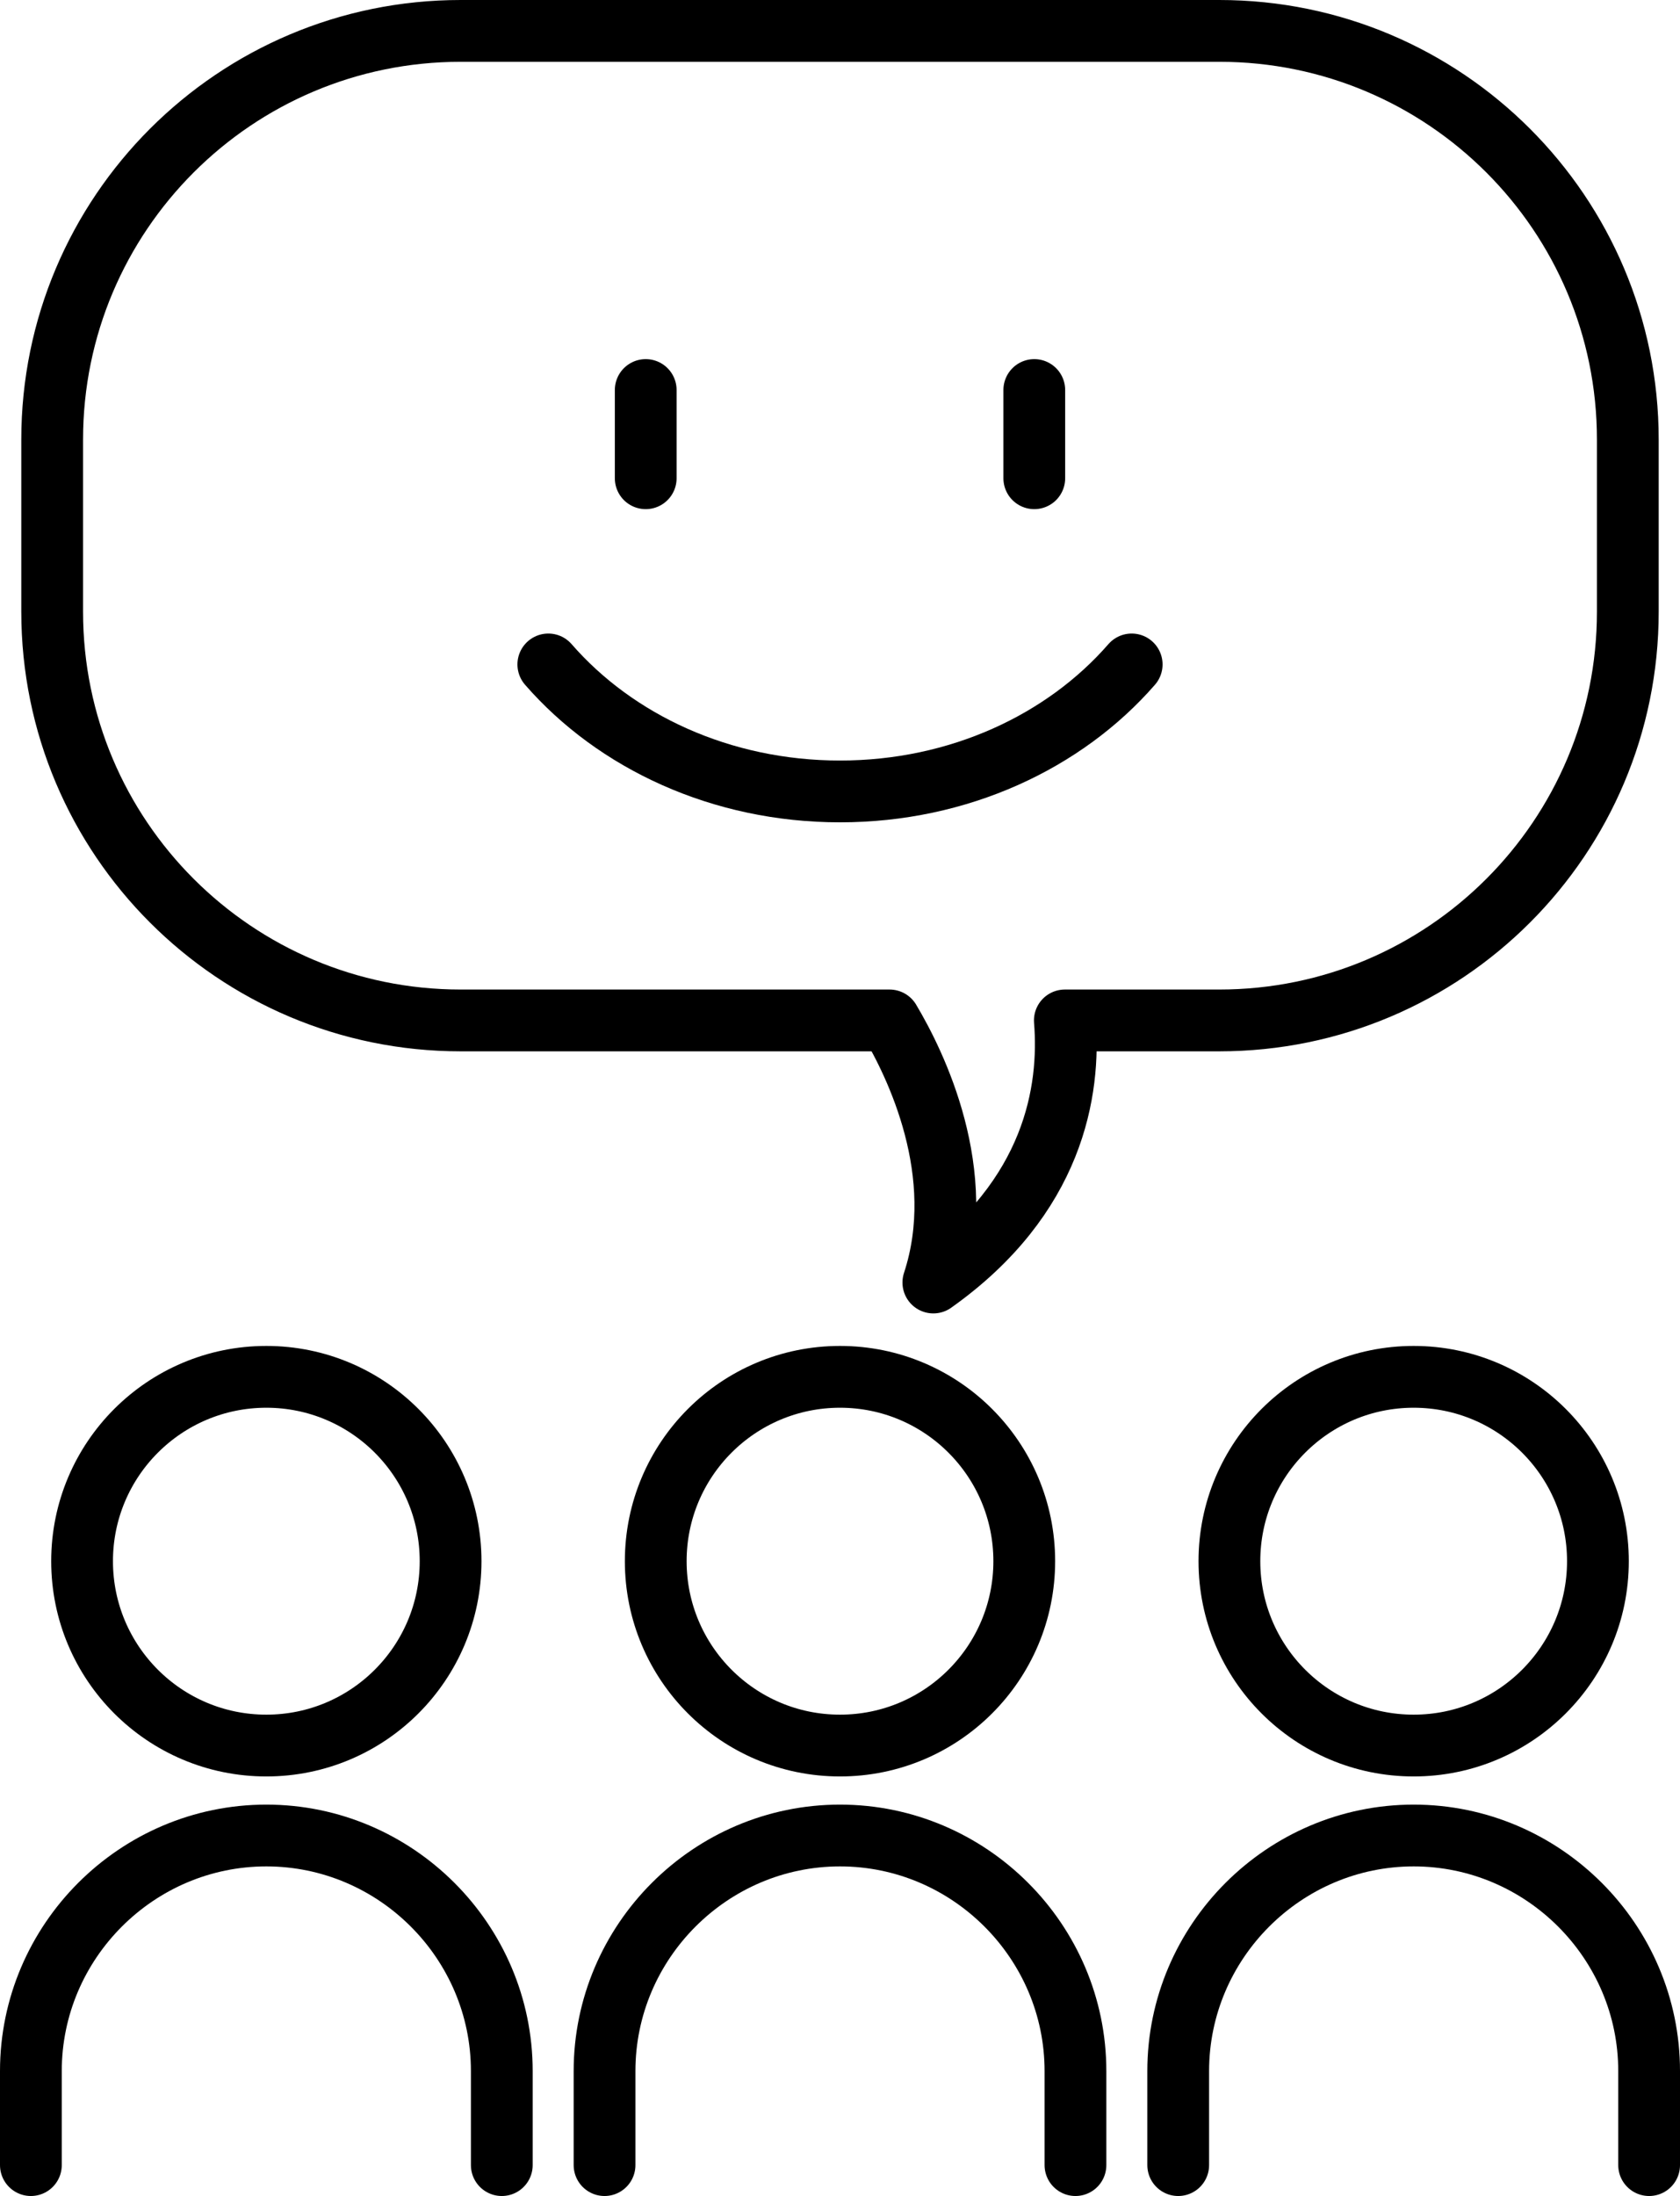
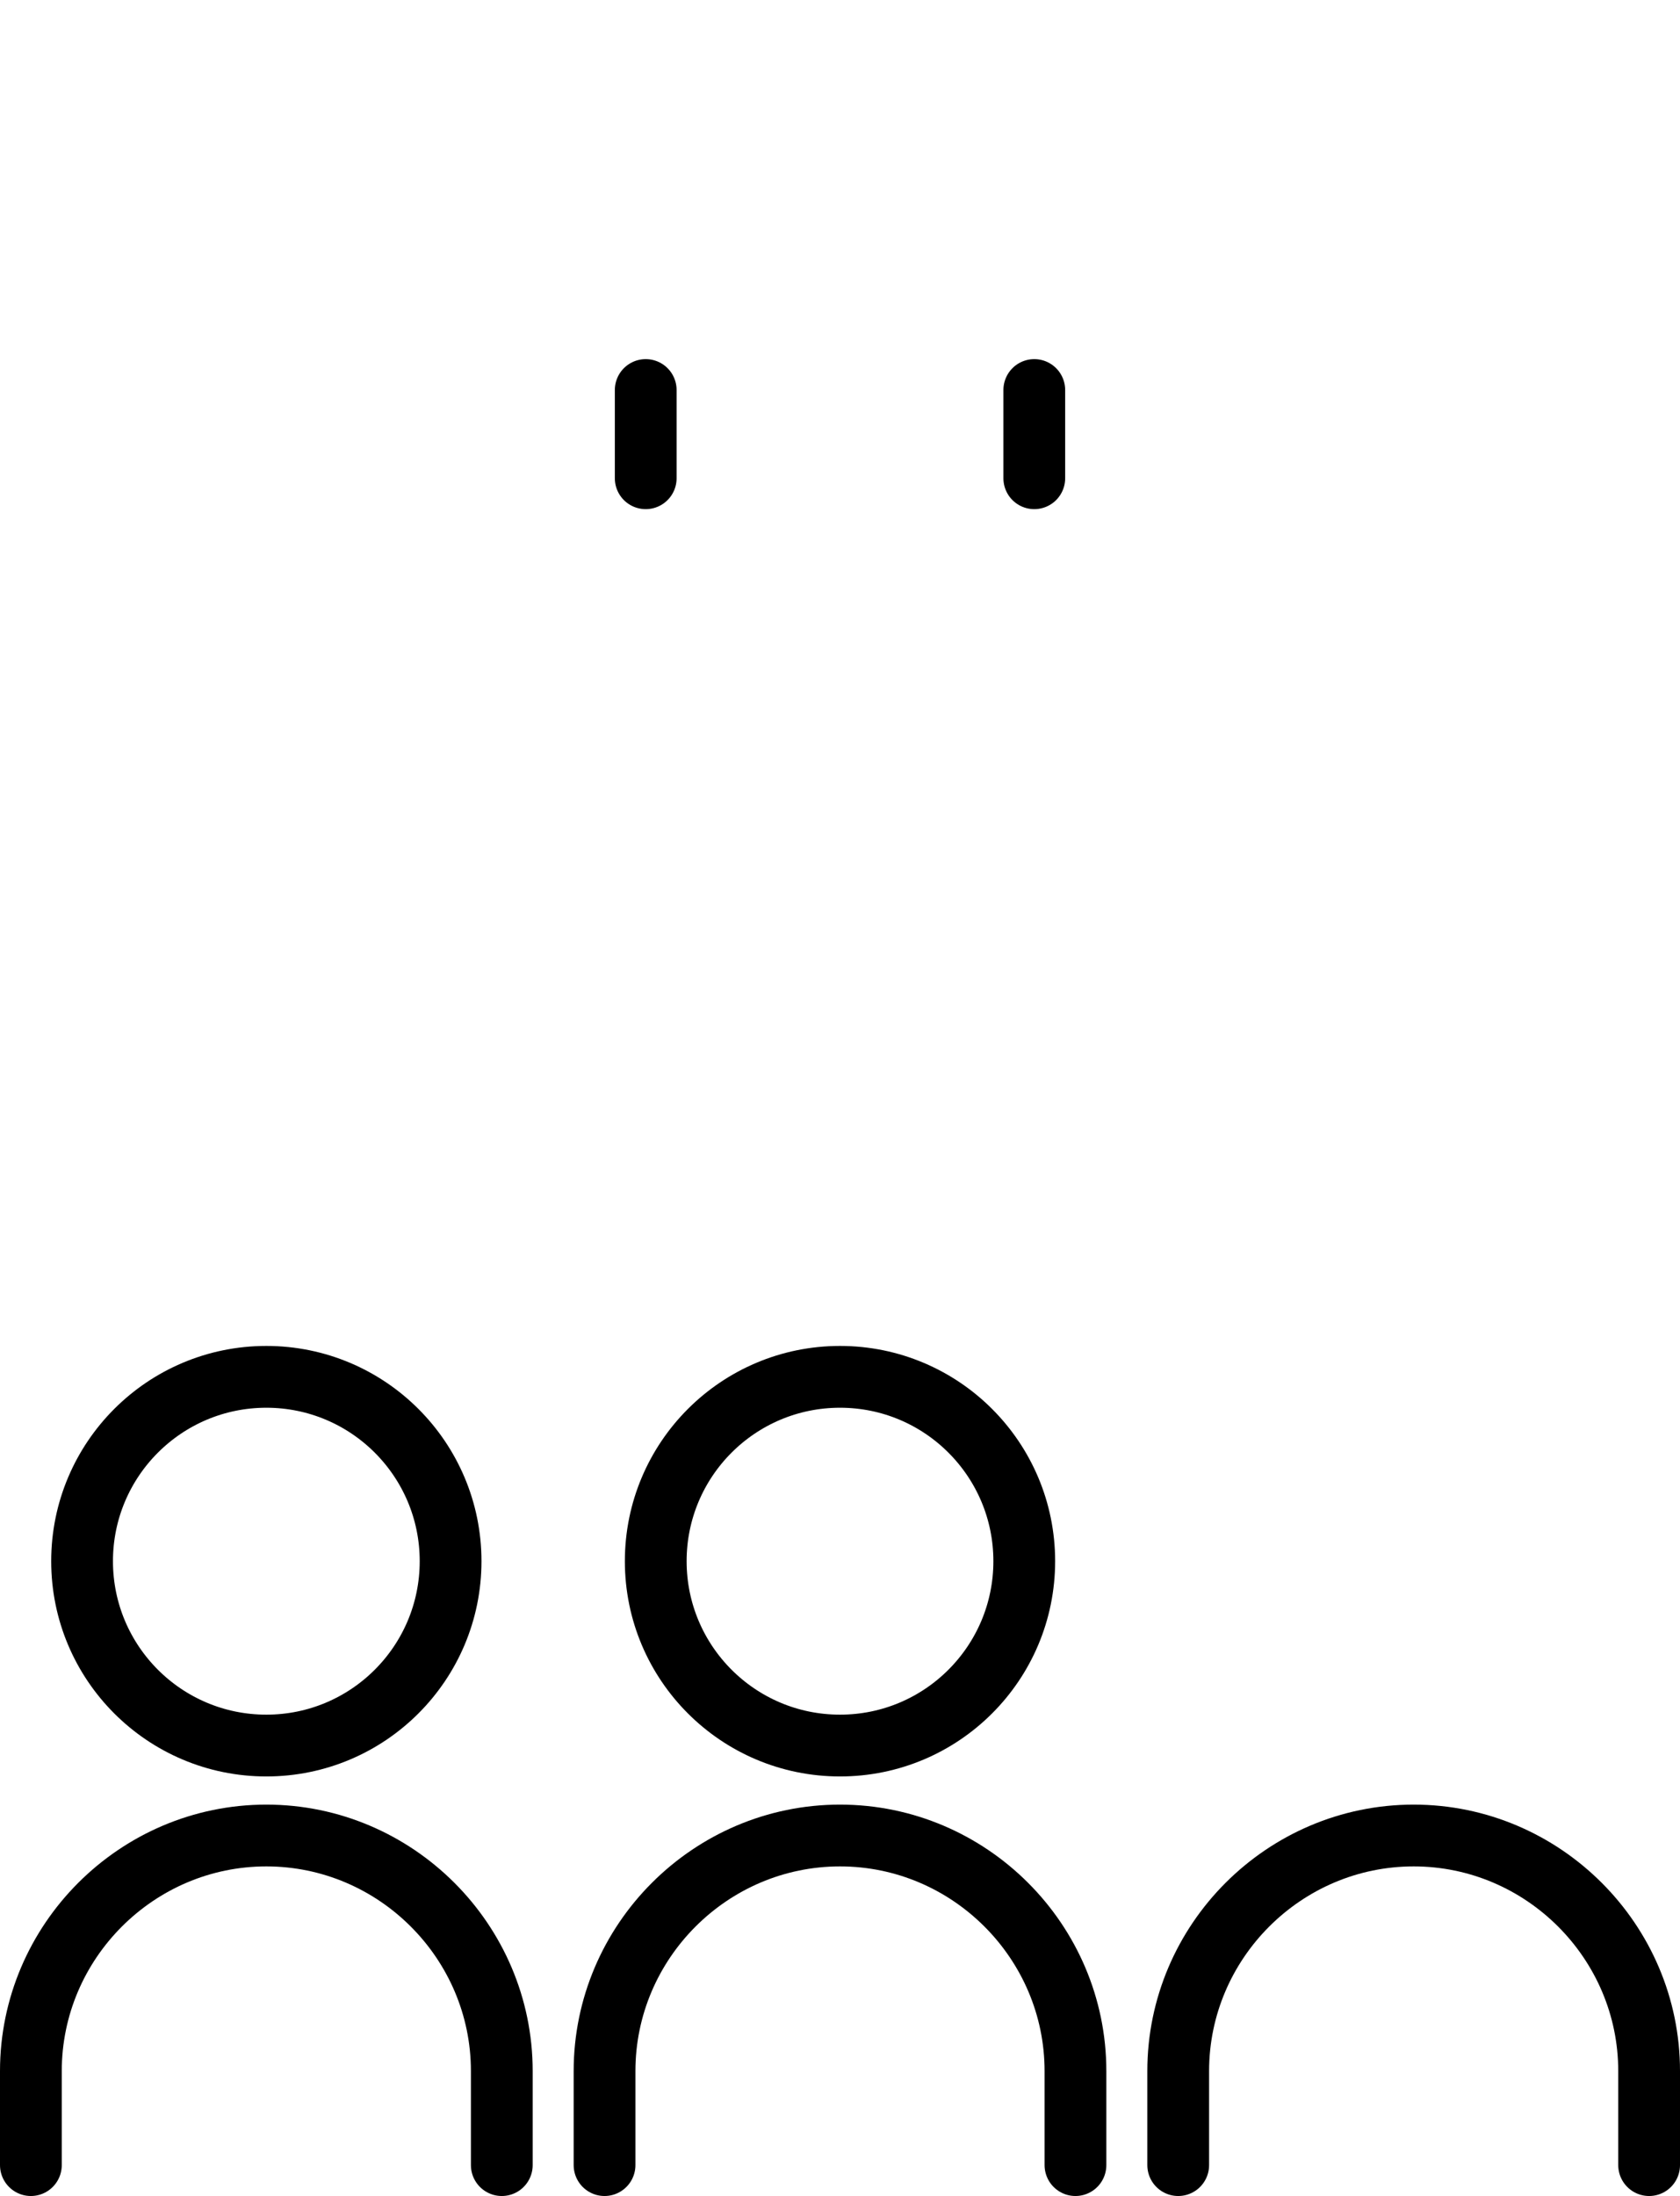
<svg xmlns="http://www.w3.org/2000/svg" id="_レイヤー_2" data-name="レイヤー_2" viewBox="0 0 81.604 106.608">
  <g id="_レイヤー_1-2" data-name="レイヤー_1">
    <g>
      <g>
        <circle cx="12.937" cy="75.79" r="8.95" style="fill: none; stroke: #000000; stroke-linecap: round; stroke-linejoin: round; stroke-width: 3px;" />
        <path d="M1.5,105.108v-4.564c0-6.291,5.147-11.437,11.437-11.437h0c6.29,0,11.437,5.147,11.437,11.437v4.564" style="fill: none; stroke: #000000; stroke-linecap: round; stroke-linejoin: round; stroke-width: 3px;" />
      </g>
      <g>
        <circle cx="40.802" cy="75.79" r="8.95" style="fill: none; stroke: #000000; stroke-linecap: round; stroke-linejoin: round; stroke-width: 3px;" />
        <path d="M29.365,105.108v-4.564c0-6.291,5.147-11.437,11.437-11.437h0c6.29,0,11.437,5.147,11.437,11.437v4.564" style="fill: none; stroke: #000000; stroke-linecap: round; stroke-linejoin: round; stroke-width: 3px;" />
      </g>
      <g>
-         <circle cx="68.667" cy="75.79" r="8.95" style="fill: none; stroke: #000000; stroke-linecap: round; stroke-linejoin: round; stroke-width: 3px;" />
        <path d="M57.23,105.108v-4.564c0-6.291,5.147-11.437,11.437-11.437h0c6.29,0,11.437,5.147,11.437,11.437v4.564" style="fill: none; stroke: #000000; stroke-linecap: round; stroke-linejoin: round; stroke-width: 3px;" />
      </g>
-       <path d="M59.227,1.5H22.377C11.418,1.5,2.534,10.384,2.534,21.343v8.352c0,10.959,8.884,19.843,19.842,19.843h20.834c1.262,2.117,3.871,7.412,2.126,12.723,5.865-4.159,6.663-9.314,6.387-12.723h7.503c10.959,0,19.843-8.884,19.843-19.843v-8.352c0-10.959-8.884-19.843-19.843-19.843Z" style="fill: none; stroke: #000000; stroke-linecap: round; stroke-linejoin: round; stroke-width: 3px;" />
      <g>
        <line x1="31.365" y1="18.934" x2="31.365" y2="23.217" style="fill: none; stroke: #000000; stroke-linecap: round; stroke-linejoin: round; stroke-width: 3px;" />
        <line x1="50.239" y1="18.934" x2="50.239" y2="23.217" style="fill: none; stroke: #000000; stroke-linecap: round; stroke-linejoin: round; stroke-width: 3px;" />
-         <path d="M26.634,32.256c3.262,3.747,8.393,6.165,14.168,6.165s10.906-2.418,14.168-6.165" style="fill: none; stroke: #000000; stroke-linecap: round; stroke-linejoin: round; stroke-width: 3px;" />
      </g>
    </g>
  </g>
</svg>